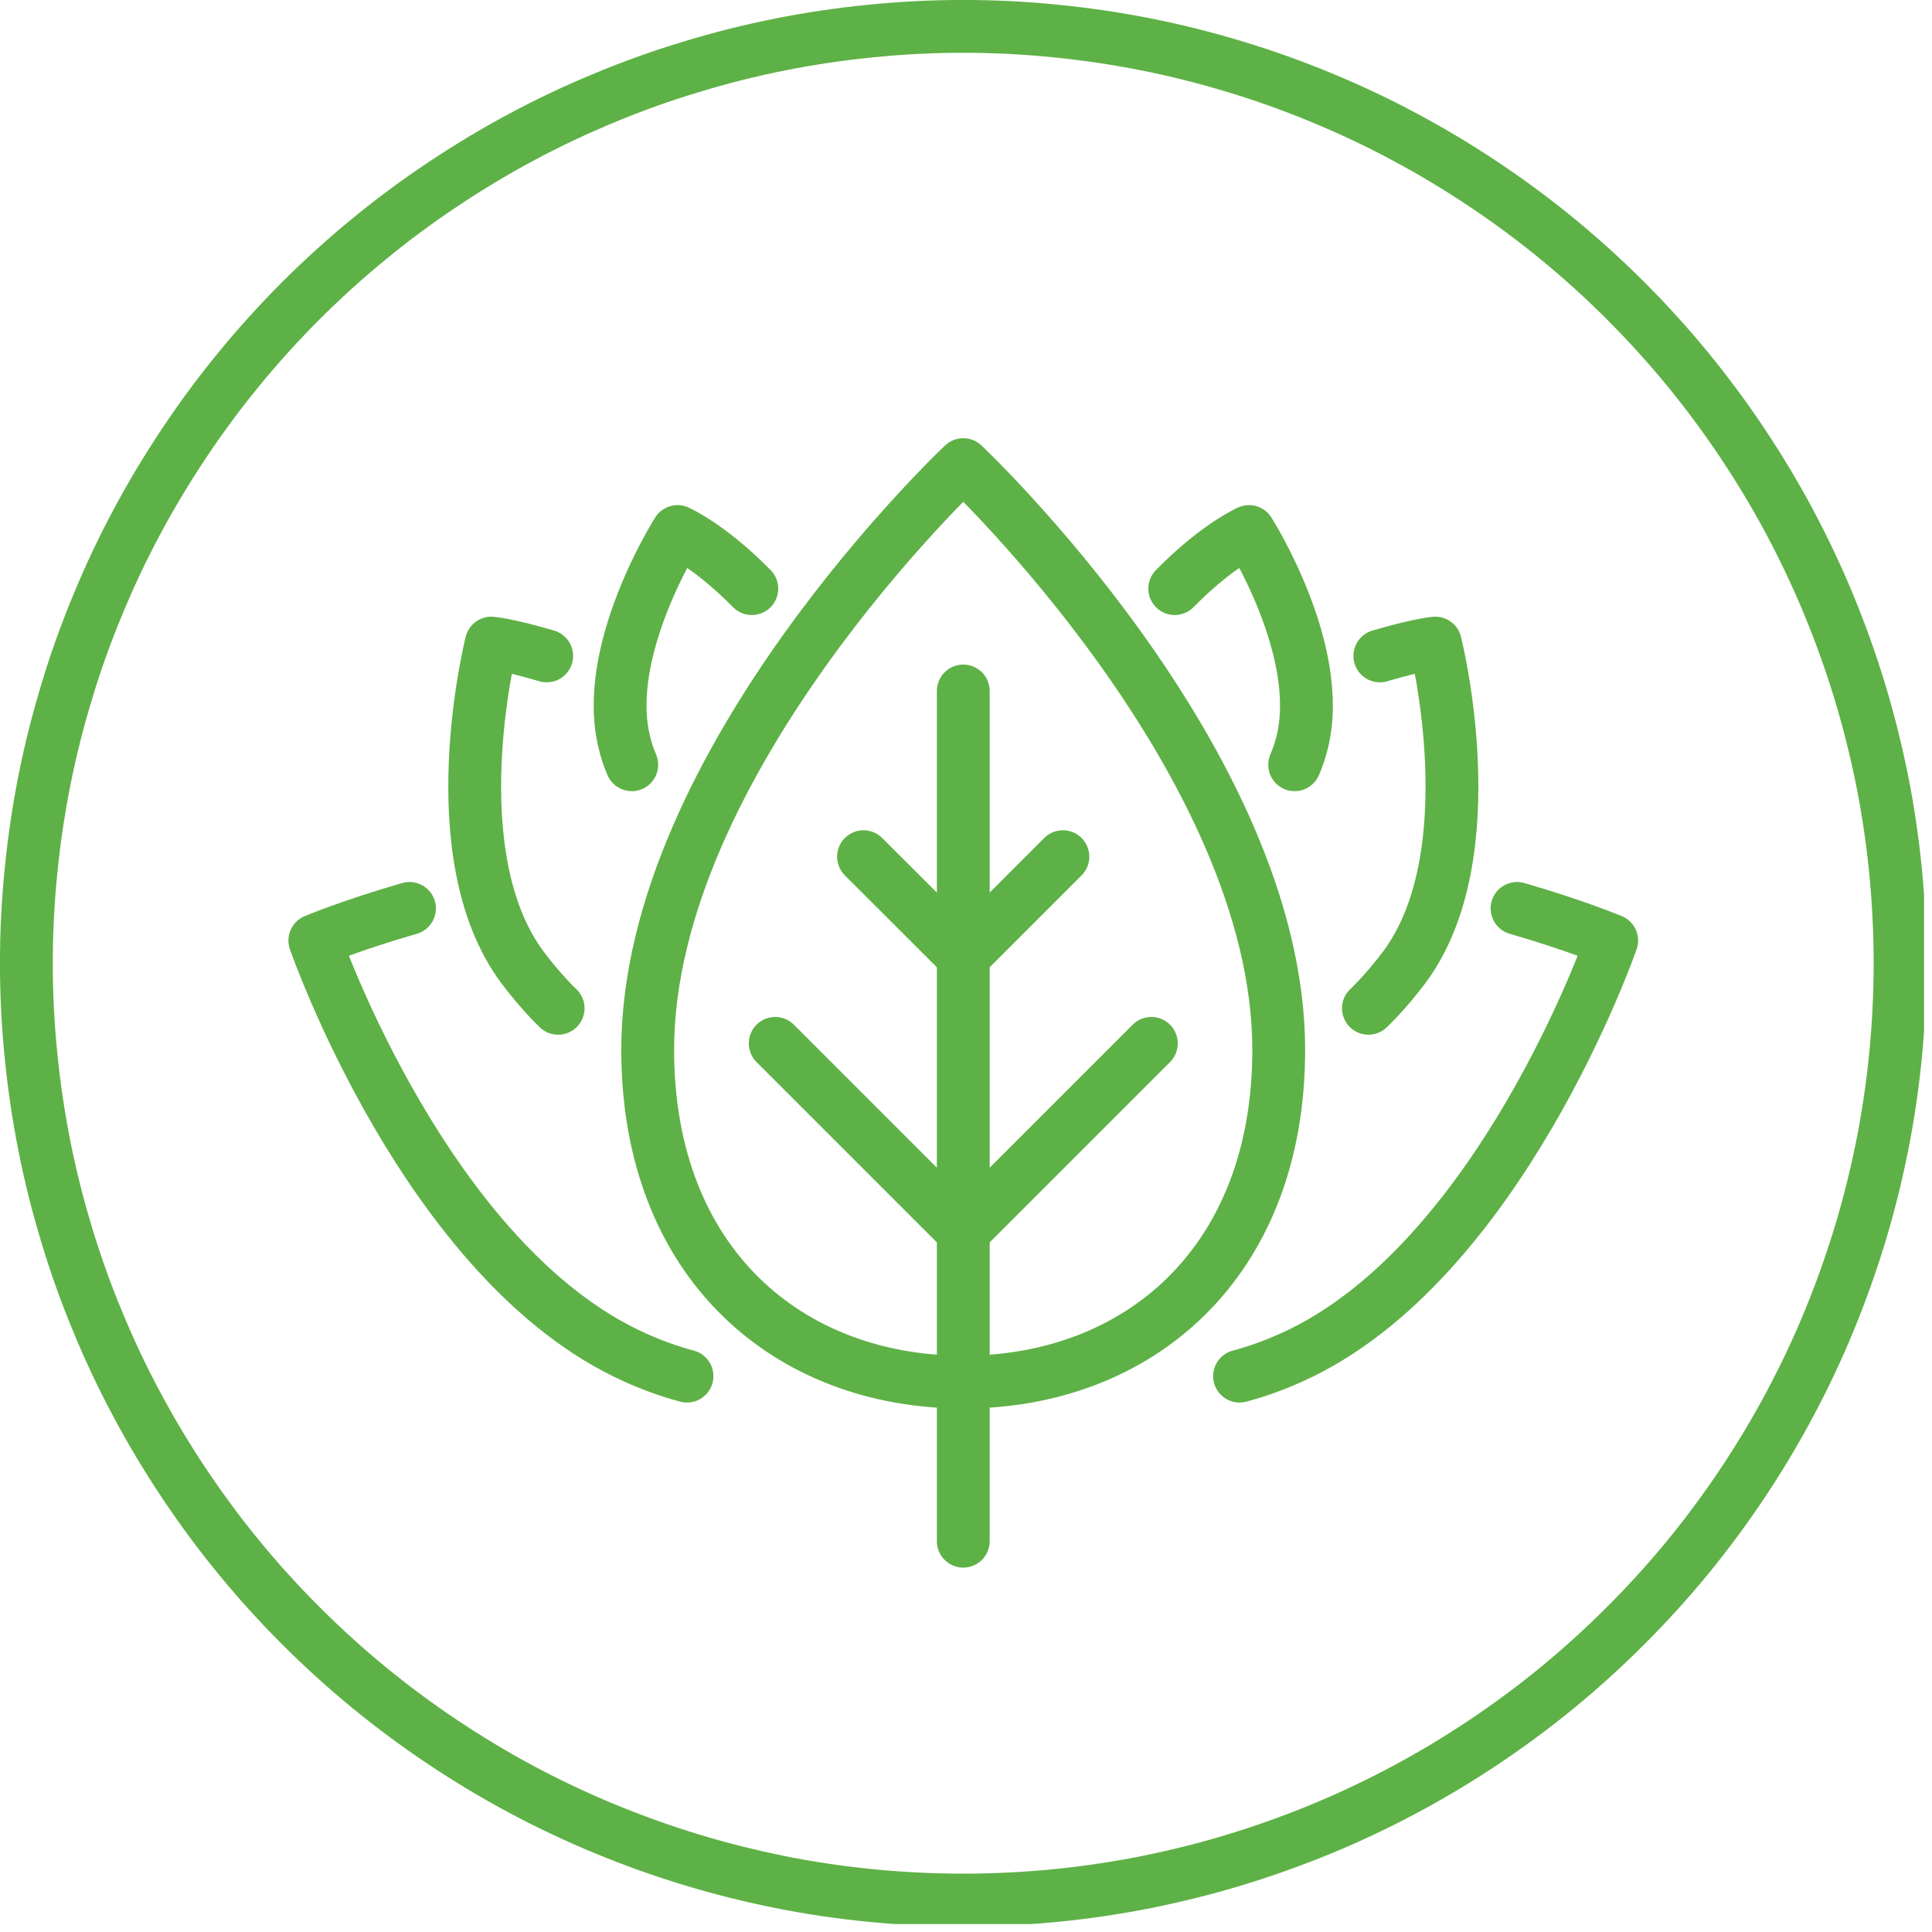
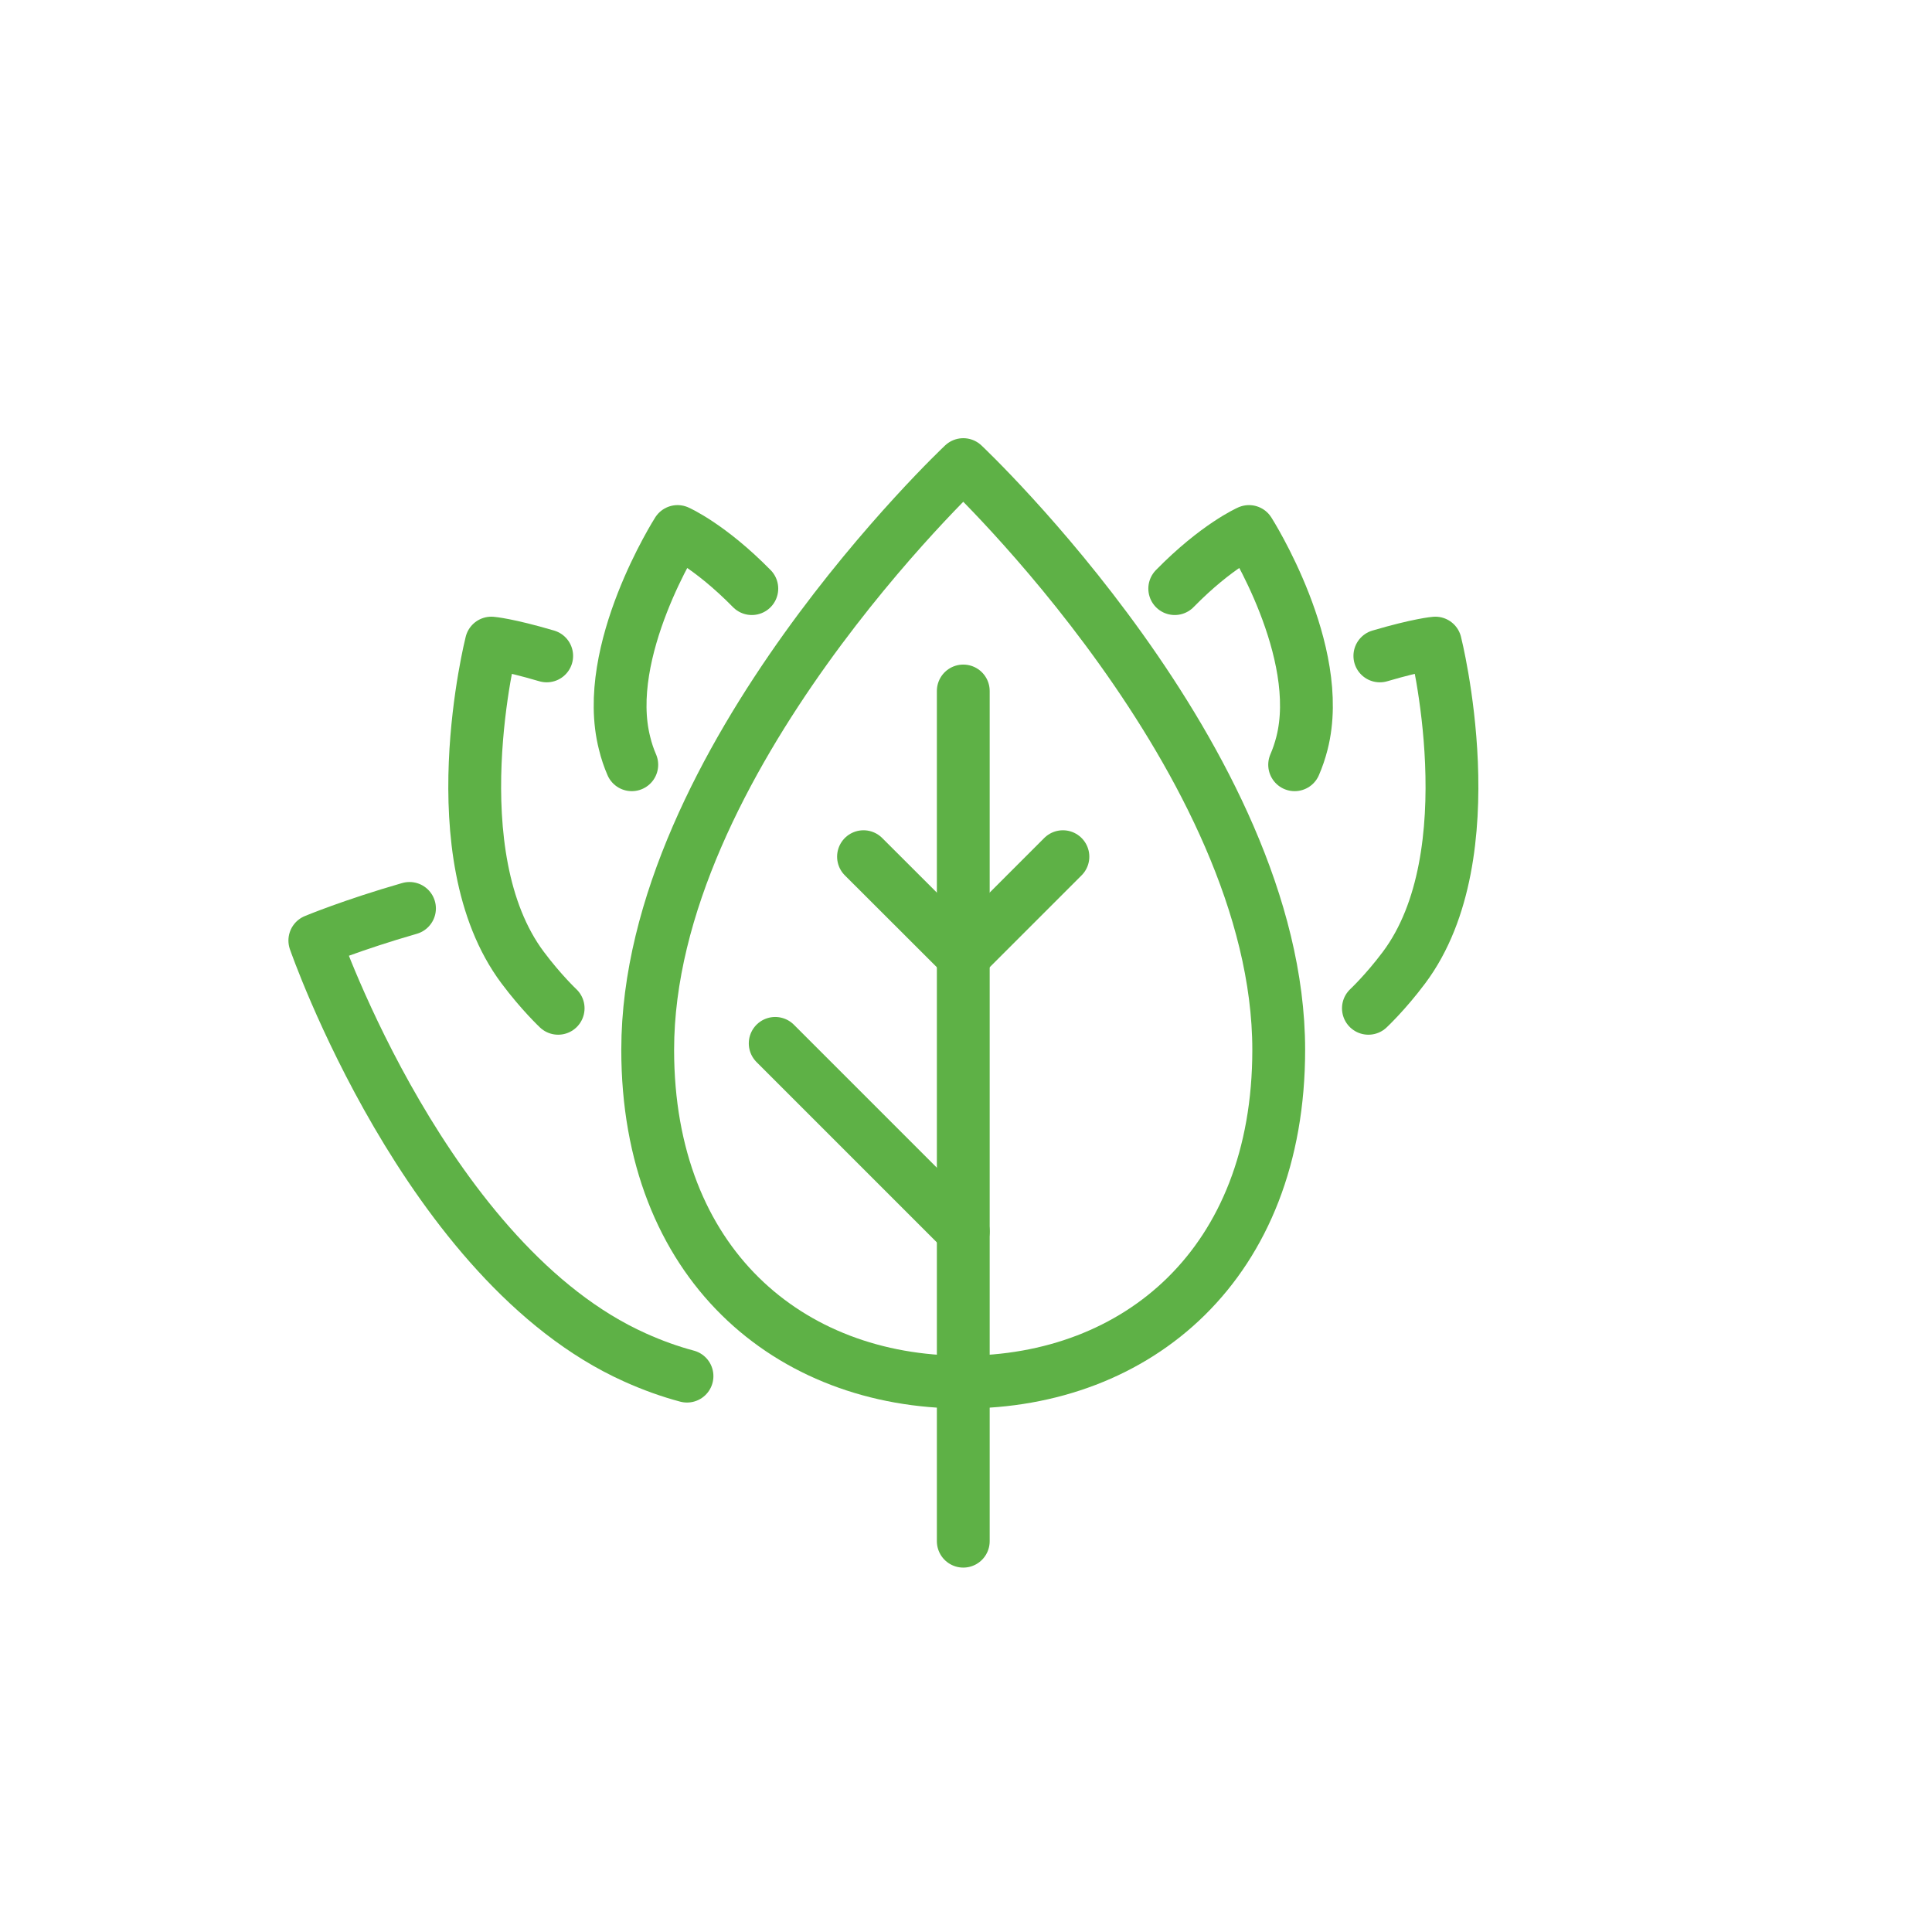
<svg xmlns="http://www.w3.org/2000/svg" width="81" zoomAndPan="magnify" viewBox="0 0 60.75 60.75" height="81" preserveAspectRatio="xMidYMid meet" version="1.0">
  <defs>
    <clipPath id="76940bbfb3">
      <path d="M 0 0 L 60.5 0 L 60.5 60.5 L 0 60.5 Z M 0 0 " clip-rule="nonzero" />
    </clipPath>
  </defs>
  <path stroke-linecap="round" transform="matrix(0.267, 0, 0, 0.267, 0, 0)" fill="none" stroke-linejoin="round" d="M 150.593 123.639 C 150.593 148.835 133.967 162.767 113.443 162.767 C 92.92 162.767 76.278 148.835 76.278 123.639 C 76.278 89.667 113.443 54.715 113.443 54.715 C 113.443 54.715 150.593 89.682 150.593 123.639 Z M 150.593 123.639 " stroke="#5eb146" stroke-width="6.22" stroke-opacity="1" stroke-miterlimit="4" />
  <path stroke-linecap="round" transform="matrix(0.267, 0, 0, 0.267, 0, 0)" fill="none" stroke-linejoin="round" d="M 113.443 81.376 L 113.443 181.503 " stroke="#5eb146" stroke-width="6.22" stroke-opacity="1" stroke-miterlimit="4" />
-   <path stroke-linecap="round" transform="matrix(0.267, 0, 0, 0.267, 0, 0)" fill="none" stroke-linejoin="round" d="M 113.443 145.027 L 135.593 122.877 " stroke="#5eb146" stroke-width="6.22" stroke-opacity="1" stroke-miterlimit="4" />
  <path stroke-linecap="round" transform="matrix(0.267, 0, 0, 0.267, 0, 0)" fill="none" stroke-linejoin="round" d="M 113.443 112.623 L 125.177 100.889 " stroke="#5eb146" stroke-width="6.22" stroke-opacity="1" stroke-miterlimit="4" />
  <path stroke-linecap="round" transform="matrix(0.267, 0, 0, 0.267, 0, 0)" fill="none" stroke-linejoin="round" d="M 113.443 145.027 L 91.294 122.877 " stroke="#5eb146" stroke-width="6.22" stroke-opacity="1" stroke-miterlimit="4" />
  <path stroke-linecap="round" transform="matrix(0.267, 0, 0, 0.267, 0, 0)" fill="none" stroke-linejoin="round" d="M 113.443 112.623 L 101.694 100.889 " stroke="#5eb146" stroke-width="6.22" stroke-opacity="1" stroke-miterlimit="4" />
  <path stroke-linecap="round" transform="matrix(0.267, 0, 0, 0.267, 0, 0)" fill="none" stroke-linejoin="round" d="M 48.225 106.983 C 41.457 108.931 37.077 110.762 37.077 110.762 C 37.077 110.762 50.276 148.879 74.784 159.866 C 76.864 160.804 78.915 161.536 80.907 162.064 " stroke="#5eb146" stroke-width="6.22" stroke-opacity="1" stroke-miterlimit="4" />
  <path stroke-linecap="round" transform="matrix(0.267, 0, 0, 0.267, 0, 0)" fill="none" stroke-linejoin="round" d="M 64.383 77.245 C 59.754 75.883 57.864 75.736 57.864 75.736 C 57.864 75.736 51.565 100.625 61.556 113.956 C 63.724 116.856 65.731 118.746 65.731 118.746 " stroke="#5eb146" stroke-width="6.22" stroke-opacity="1" stroke-miterlimit="4" />
  <path stroke-linecap="round" transform="matrix(0.267, 0, 0, 0.267, 0, 0)" fill="none" stroke-linejoin="round" d="M 88.54 69.32 C 83.559 64.251 79.794 62.596 79.794 62.596 C 79.794 62.596 70.799 76.703 73.553 87.514 C 73.773 88.437 74.066 89.287 74.403 90.063 " stroke="#5eb146" stroke-width="6.22" stroke-opacity="1" stroke-miterlimit="4" />
-   <path stroke-linecap="round" transform="matrix(0.267, 0, 0, 0.267, 0, 0)" fill="none" stroke-linejoin="round" d="M 178.661 106.983 C 185.414 108.931 189.809 110.762 189.809 110.762 C 189.809 110.762 176.596 148.879 152.102 159.866 C 150.022 160.804 147.986 161.536 145.979 162.064 " stroke="#5eb146" stroke-width="6.22" stroke-opacity="1" stroke-miterlimit="4" />
  <path stroke-linecap="round" transform="matrix(0.267, 0, 0, 0.267, 0, 0)" fill="none" stroke-linejoin="round" d="M 162.503 77.245 C 167.132 75.883 169.037 75.736 169.037 75.736 C 169.037 75.736 175.336 100.625 165.345 113.956 C 163.177 116.856 161.155 118.746 161.155 118.746 " stroke="#5eb146" stroke-width="6.22" stroke-opacity="1" stroke-miterlimit="4" />
  <path stroke-linecap="round" transform="matrix(0.267, 0, 0, 0.267, 0, 0)" fill="none" stroke-linejoin="round" d="M 138.347 69.32 C 143.313 64.251 147.092 62.596 147.092 62.596 C 147.092 62.596 156.087 76.703 153.333 87.514 C 153.098 88.437 152.805 89.287 152.468 90.063 " stroke="#5eb146" stroke-width="6.22" stroke-opacity="1" stroke-miterlimit="4" />
  <g clip-path="url(#76940bbfb3)">
-     <path stroke-linecap="butt" transform="matrix(0.267, 0, 0, 0.267, 0, 0)" fill="none" stroke-linejoin="miter" d="M 223.766 113.443 C 223.766 117.047 223.59 120.665 223.239 124.254 C 222.887 127.843 222.36 131.418 221.656 134.963 C 220.939 138.508 220.074 142.009 219.02 145.466 C 217.965 148.923 216.749 152.322 215.372 155.662 C 213.995 159.002 212.442 162.269 210.743 165.448 C 209.043 168.641 207.183 171.732 205.176 174.735 C 203.169 177.738 201.016 180.639 198.73 183.437 C 196.431 186.22 194.013 188.901 191.45 191.45 C 188.901 194.013 186.22 196.431 183.437 198.73 C 180.639 201.016 177.738 203.169 174.735 205.176 C 171.732 207.183 168.641 209.043 165.448 210.743 C 162.269 212.442 159.002 213.995 155.662 215.372 C 152.322 216.749 148.923 217.965 145.466 219.02 C 142.009 220.074 138.508 220.939 134.963 221.656 C 131.418 222.36 127.843 222.887 124.254 223.239 C 120.665 223.59 117.047 223.766 113.443 223.766 C 109.825 223.766 106.221 223.59 102.632 223.239 C 99.028 222.887 95.454 222.36 91.909 221.656 C 88.378 220.939 84.877 220.074 81.42 219.02 C 77.948 217.965 74.564 216.749 71.224 215.372 C 67.884 213.995 64.617 212.442 61.424 210.743 C 58.245 209.043 55.154 207.183 52.151 205.176 C 49.133 203.169 46.247 201.016 43.449 198.73 C 40.651 196.431 37.985 194.013 35.422 191.45 C 32.873 188.901 30.441 186.22 28.156 183.437 C 25.856 180.639 23.717 177.738 21.71 174.735 C 19.703 171.732 17.843 168.641 16.143 165.448 C 14.429 162.269 12.891 159.002 11.514 155.662 C 10.123 152.322 8.907 148.923 7.867 145.466 C 6.812 142.009 5.933 138.508 5.23 134.963 C 4.527 131.418 3.999 127.843 3.648 124.254 C 3.281 120.665 3.106 117.047 3.106 113.443 C 3.106 109.825 3.281 106.221 3.648 102.632 C 3.999 99.028 4.527 95.454 5.23 91.909 C 5.933 88.378 6.812 84.877 7.867 81.42 C 8.907 77.948 10.123 74.564 11.514 71.224 C 12.891 67.884 14.429 64.617 16.143 61.424 C 17.843 58.245 19.703 55.154 21.71 52.151 C 23.717 49.133 25.856 46.247 28.156 43.449 C 30.441 40.651 32.873 37.985 35.422 35.422 C 37.985 32.873 40.651 30.441 43.449 28.156 C 46.247 25.856 49.133 23.717 52.151 21.71 C 55.154 19.703 58.245 17.843 61.424 16.143 C 64.617 14.429 67.884 12.891 71.224 11.514 C 74.564 10.123 77.948 8.907 81.42 7.867 C 84.877 6.812 88.378 5.933 91.909 5.23 C 95.454 4.527 99.028 3.999 102.632 3.648 C 106.221 3.281 109.825 3.106 113.443 3.106 C 117.047 3.106 120.665 3.281 124.254 3.648 C 127.843 3.999 131.418 4.527 134.963 5.23 C 138.508 5.933 142.009 6.812 145.466 7.867 C 148.923 8.907 152.322 10.123 155.662 11.514 C 159.002 12.891 162.269 14.429 165.448 16.143 C 168.641 17.843 171.732 19.703 174.735 21.71 C 177.738 23.717 180.639 25.856 183.437 28.156 C 186.22 30.441 188.901 32.873 191.45 35.422 C 194.013 37.985 196.431 40.651 198.73 43.449 C 201.016 46.247 203.169 49.133 205.176 52.151 C 207.183 55.154 209.043 58.245 210.743 61.424 C 212.442 64.617 213.995 67.884 215.372 71.224 C 216.749 74.564 217.965 77.948 219.02 81.42 C 220.074 84.877 220.939 88.378 221.656 91.909 C 222.36 95.454 222.887 99.028 223.239 102.632 C 223.59 106.221 223.766 109.825 223.766 113.443 Z M 223.766 113.443 " stroke="#5eb146" stroke-width="6.22" stroke-opacity="1" stroke-miterlimit="10" />
-   </g>
+     </g>
</svg>